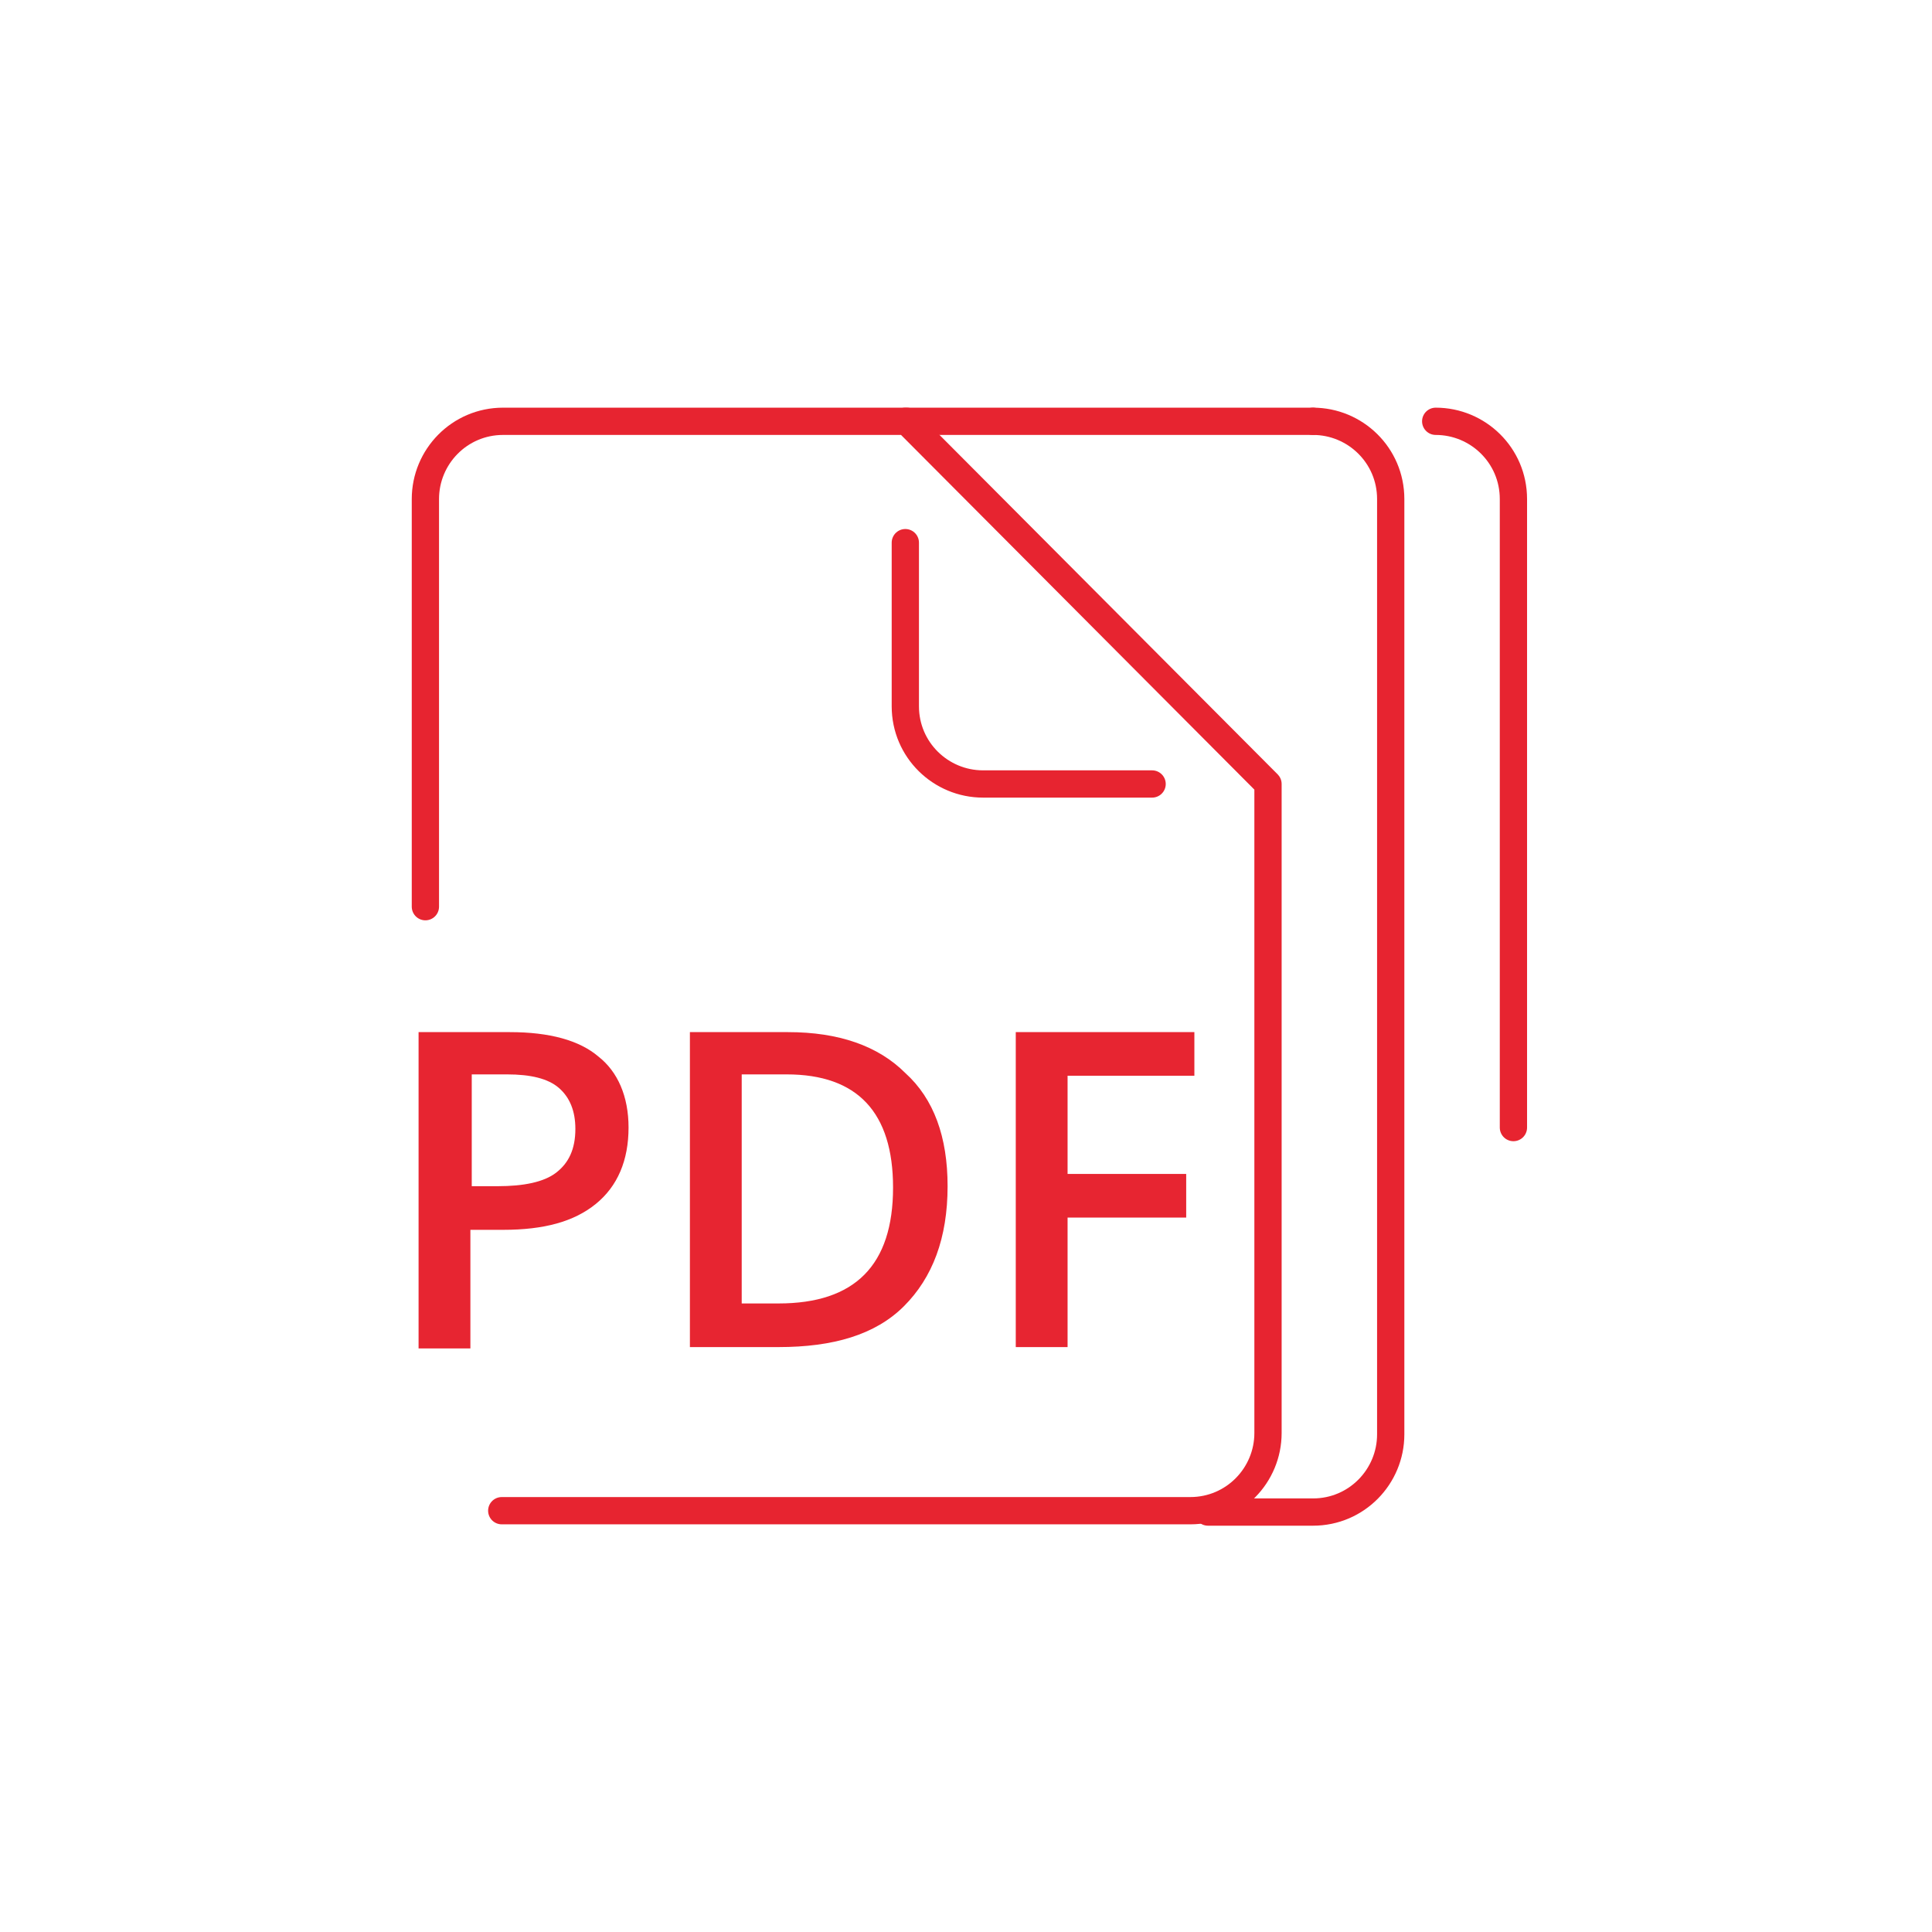
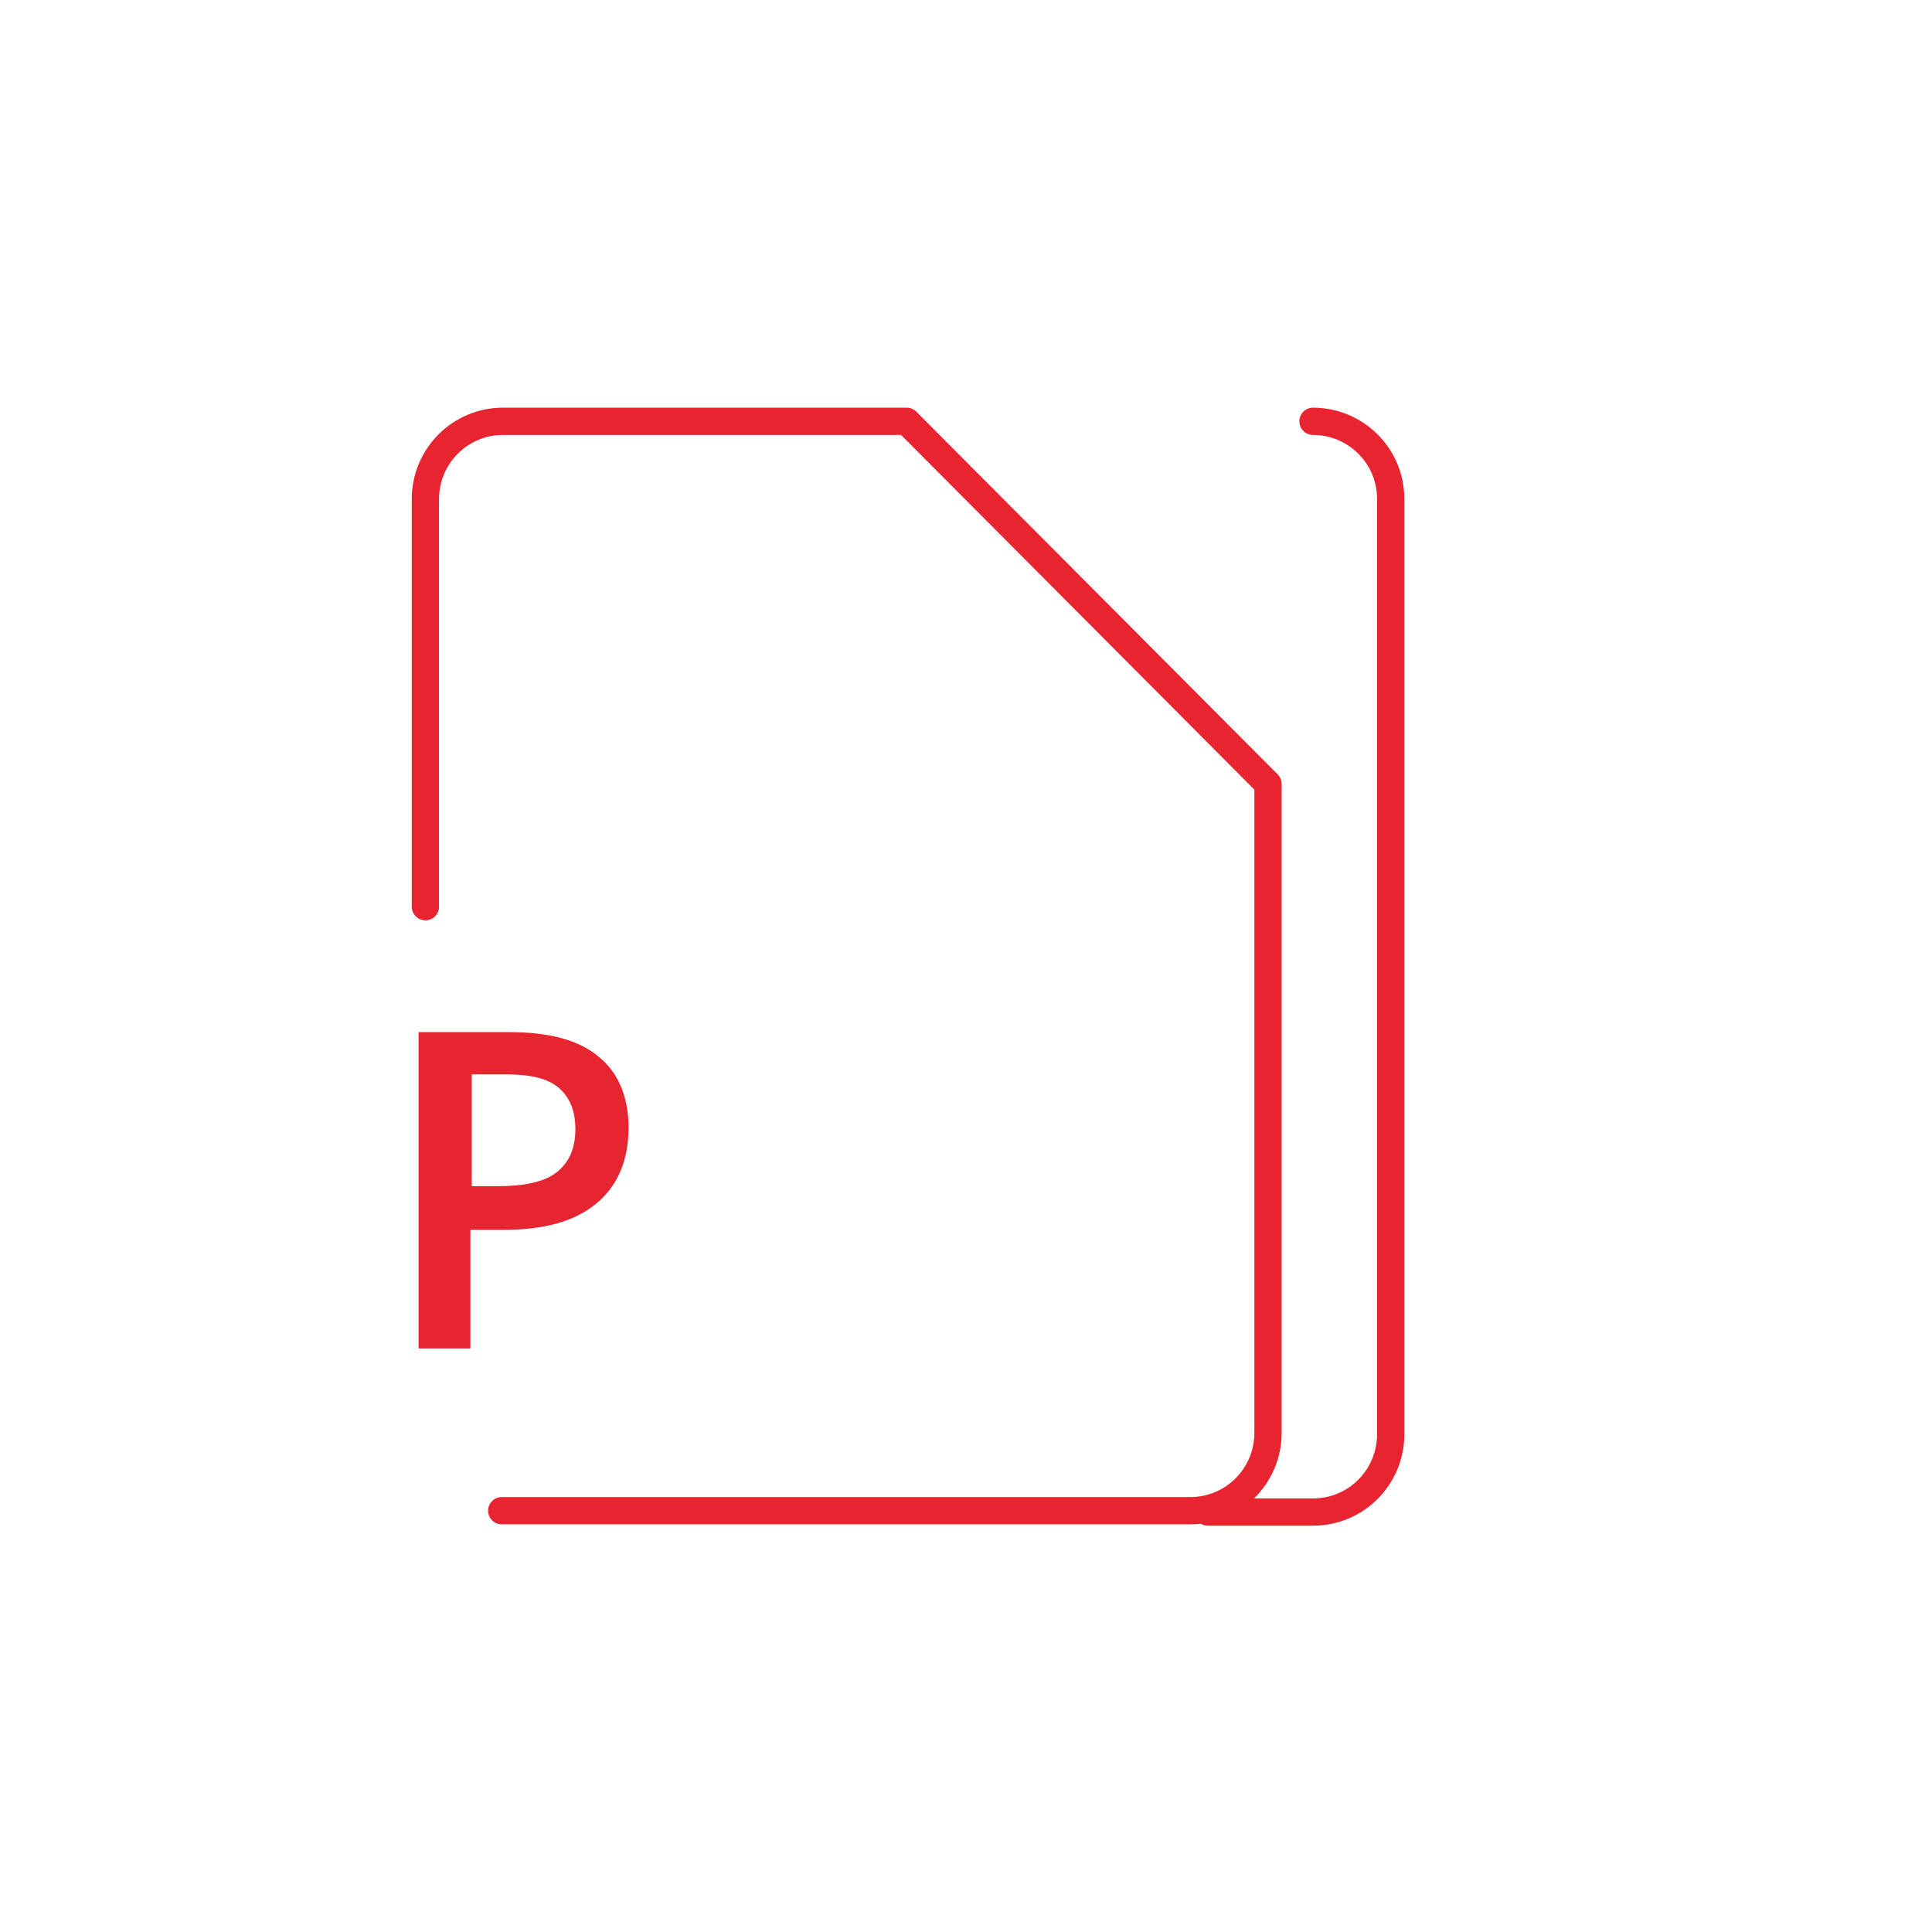
<svg xmlns="http://www.w3.org/2000/svg" version="1.1" x="0px" y="0px" viewBox="0 0 141.7 141.7" style="enable-background:new 0 0 141.7 141.7;" xml:space="preserve">
  <style type="text/css">
	.st0{fill:none;stroke:#E72430;stroke-width:2;stroke-linecap:round;stroke-linejoin:round;stroke-miterlimit:10;}
	.st1{fill:none;stroke:#E72430;stroke-width:2.007;stroke-linecap:round;stroke-linejoin:round;stroke-miterlimit:10;}
	.st2{fill:none;stroke:#E72430;stroke-width:2.5;stroke-linecap:round;stroke-linejoin:round;stroke-miterlimit:10;}
	.st3{fill:#E72531;}
</style>
  <g id="Layer_2">
</g>
  <g id="Layer_1">
    <g>
      <g>
-         <line class="st0" x1="96.3" y1="30.9" x2="66.4" y2="30.9" />
        <path class="st0" d="M96.3,30.9c3.1,0,5.7,2.5,5.7,5.7v12.1v56.5c0,3.1-2.5,5.7-5.7,5.7h-7.7" />
-         <path class="st0" d="M105.3,30.9c3.1,0,5.7,2.5,5.7,5.7v12.1v34" />
        <g>
          <path class="st0" d="M31.2,66.5V36.6c0-3.1,2.5-5.7,5.7-5.7h29.6L93,57.5v47.6c0,3.1-2.5,5.7-5.7,5.7H36.8" />
-           <path class="st0" d="M84.5,57.5H72.1c-3.1,0-5.7-2.5-5.7-5.7V39.8" />
        </g>
      </g>
      <g>
        <path class="st3" d="M46.1,82.7c0,2.4-0.8,4.3-2.4,5.6c-1.6,1.3-3.8,1.9-6.8,1.9h-2.4v8.7h-3.8V75.7h6.7c2.9,0,5.1,0.6,6.5,1.8     C45.3,78.6,46.1,80.4,46.1,82.7z M34.5,87h2c1.9,0,3.4-0.3,4.3-1c0.9-0.7,1.4-1.7,1.4-3.2c0-1.3-0.4-2.3-1.2-3     c-0.8-0.7-2.1-1-3.8-1h-2.6V87z" />
-         <path class="st3" d="M69.5,87c0,3.8-1.1,6.7-3.2,8.8s-5.2,3-9.2,3h-6.5V75.7h7.2c3.7,0,6.6,1,8.6,3C68.5,80.6,69.5,83.4,69.5,87z      M65.5,87.1c0-5.5-2.6-8.3-7.8-8.3h-3.3v16.8h2.7C62.7,95.6,65.5,92.8,65.5,87.1z" />
-         <path class="st3" d="M78.3,98.8h-3.8V75.7h13.1v3.2h-9.3v7.2H87v3.2h-8.7V98.8z" />
      </g>
    </g>
  </g>
</svg>